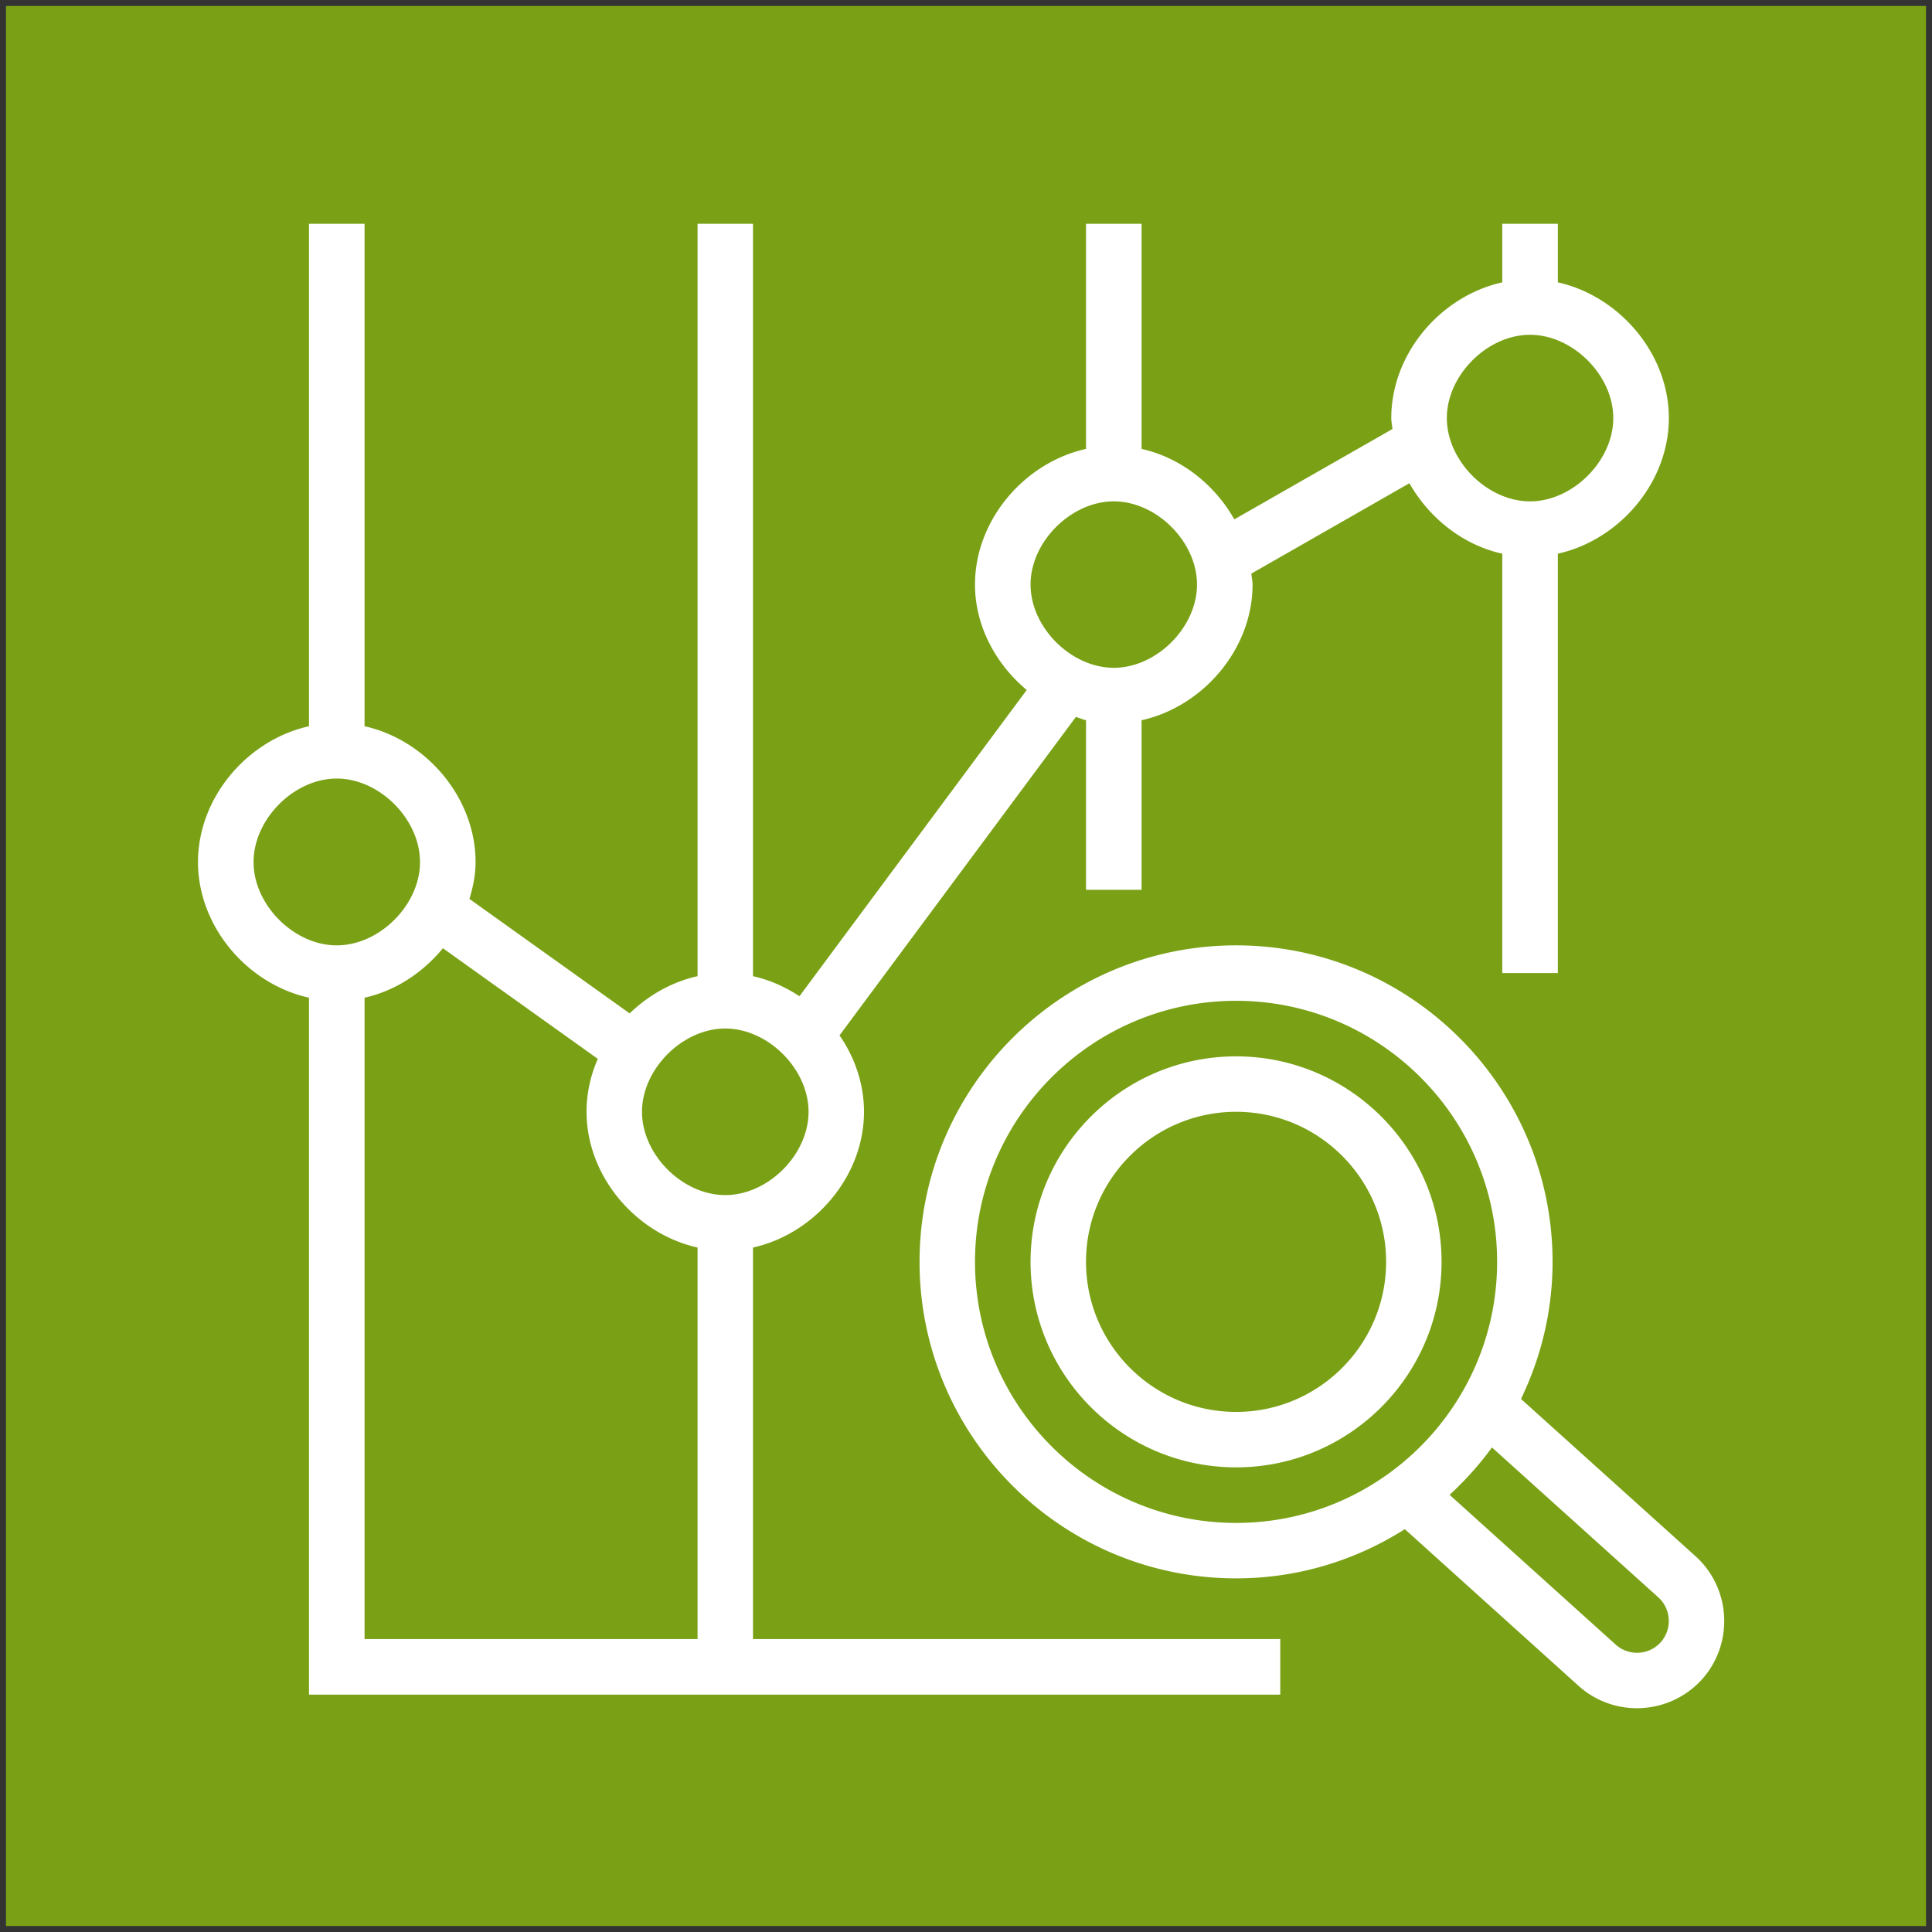
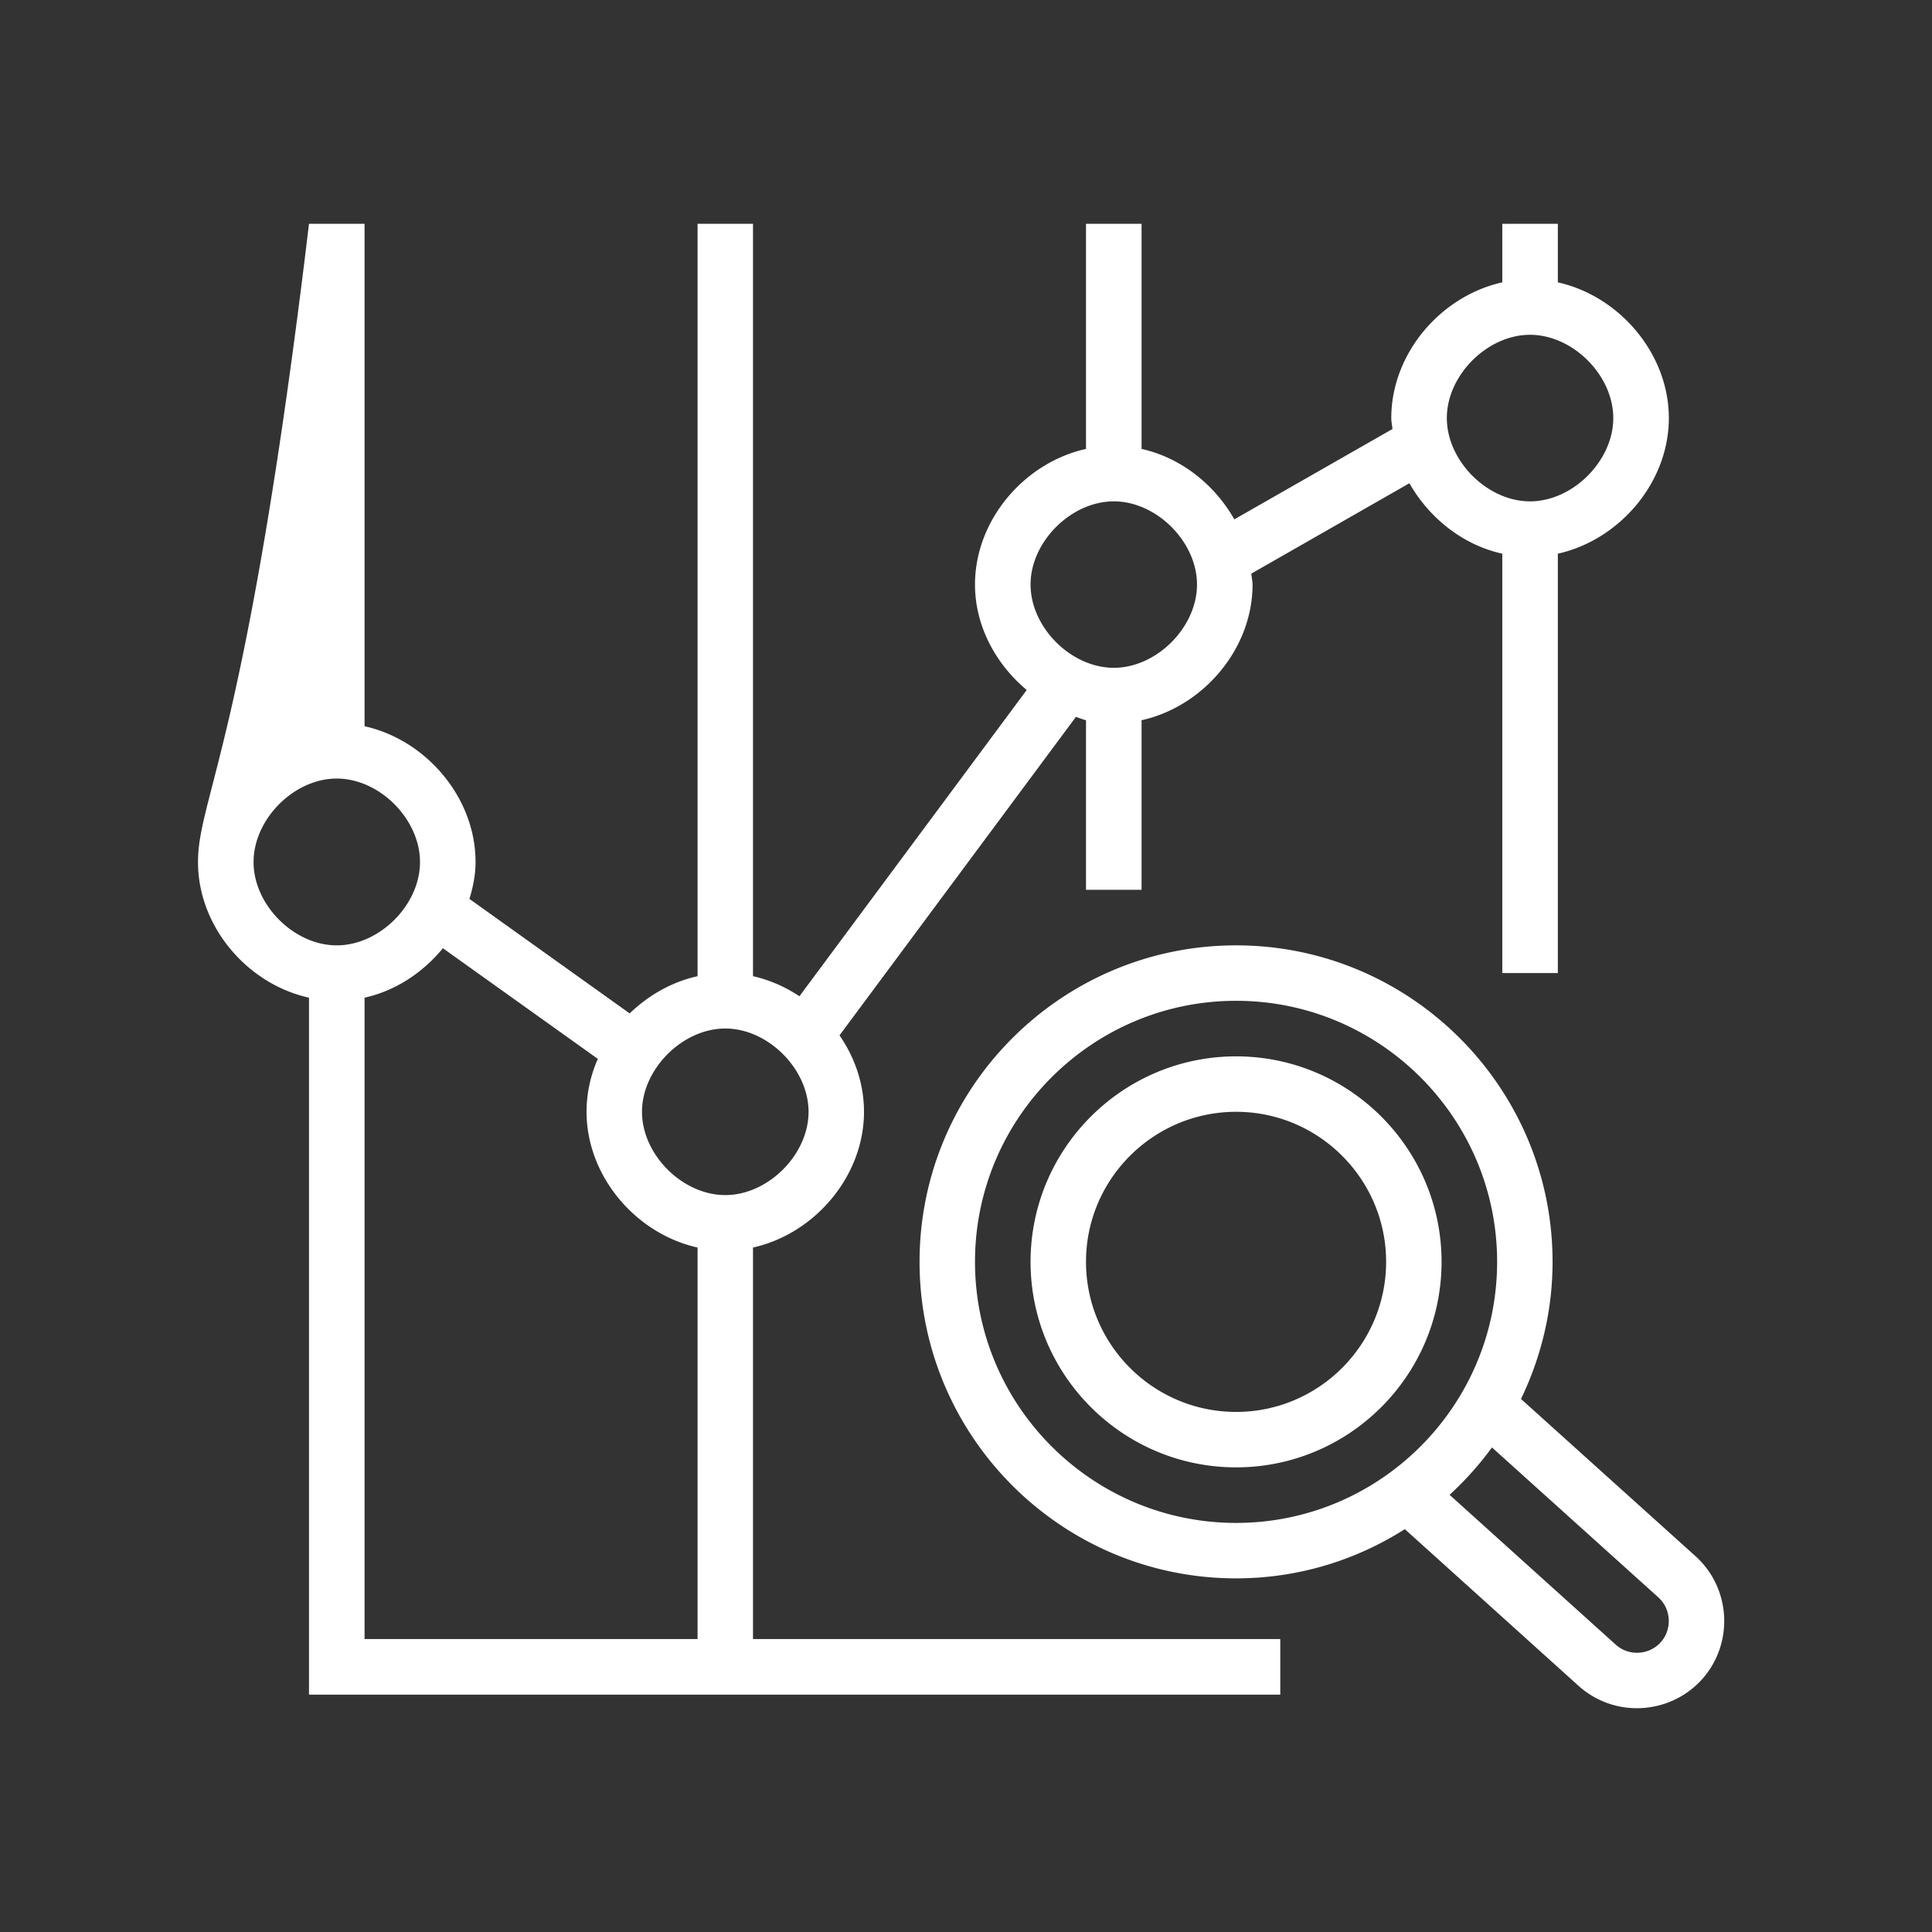
<svg xmlns="http://www.w3.org/2000/svg" width="161" height="161" viewBox="-0.5 -0.5 161 161">
  <rect x="-0.5" y="-0.5" width="161" height="161" fill="#333333" stroke="none" />
  <g data-cell-id="0">
    <g data-cell-id="1">
      <g data-cell-id="4" pointer-events="all">
-         <path fill="#7aa116" d="M0 0h160v160H0Z" />
-         <path fill="#fff" d="M102.51 117.16c-6.9 0-12.51-5.61-12.51-12.51 0-6.89 5.61-12.5 12.51-12.5 6.89 0 12.5 5.61 12.5 12.5 0 6.9-5.61 12.51-12.5 12.51m0-29.63c-9.45 0-17.13 7.68-17.13 17.12 0 9.45 7.68 17.13 17.13 17.13 9.44 0 17.12-7.68 17.12-17.13 0-9.44-7.68-17.12-17.12-17.12m35.38 48.83c-.98 1.08-2.67 1.17-3.75.19l-13.84-12.48c1.3-1.2 2.49-2.52 3.53-3.95l13.86 12.49c1.09.98 1.17 2.66.2 3.75m-57.14-31.71c0-11.99 9.76-21.75 21.76-21.75 11.99 0 21.75 9.76 21.75 21.75 0 12-9.76 21.76-21.75 21.76-12 0-21.76-9.76-21.76-21.76m60.04 24.53-14.54-13.1c1.67-3.47 2.63-7.33 2.63-11.43 0-14.54-11.83-26.37-26.37-26.37-14.55 0-26.38 11.83-26.38 26.37 0 14.55 11.83 26.38 26.38 26.38 5.17 0 9.98-1.51 14.06-4.1l14.48 13.06a7.24 7.24 0 0 0 4.86 1.86c1.99 0 3.98-.81 5.42-2.4 2.67-2.98 2.43-7.59-.54-10.27M29.88 82.64c2.58-.57 4.86-2.09 6.53-4.12l12.91 9.22c-.61 1.38-.94 2.87-.94 4.41 0 5.37 4.11 10.17 9.25 11.31v32.63H29.88Zm-9.25-11.3c0-3.58 3.37-6.96 6.93-6.96 3.57 0 6.94 3.38 6.94 6.96 0 3.57-3.37 6.94-6.94 6.94-3.56 0-6.93-3.37-6.93-6.94m39.31 13.87c3.57 0 6.94 3.38 6.94 6.94 0 3.57-3.37 6.94-6.94 6.94S53 95.72 53 92.15c0-3.56 3.37-6.94 6.94-6.94m32.38-43.93c3.56 0 6.93 3.37 6.93 6.93 0 3.57-3.37 6.94-6.93 6.94-3.57 0-6.94-3.37-6.94-6.94 0-3.56 3.37-6.93 6.94-6.93M127 27.4c3.57 0 6.94 3.37 6.94 6.94 0 3.56-3.37 6.94-6.94 6.94-3.56 0-6.93-3.38-6.93-6.94 0-3.57 3.37-6.94 6.93-6.94m-64.75 76.06c5.14-1.14 9.25-5.94 9.25-11.31 0-2.31-.76-4.52-2.04-6.37l19.7-26.54c.28.09.55.21.84.28v14.13h4.63V59.52c5.13-1.14 9.25-5.93 9.25-11.31 0-.31-.08-.6-.1-.91l13.17-7.53c1.65 2.9 4.46 5.15 7.74 5.87v34.95h4.63V45.64c5.13-1.14 9.25-5.93 9.25-11.3s-4.12-10.17-9.25-11.31v-4.88h-4.63v4.88c-5.14 1.14-9.25 5.94-9.25 11.31 0 .31.07.61.1.91l-13.18 7.53c-1.64-2.9-4.45-5.14-7.73-5.87V18.15H90v18.76c-5.14 1.14-9.25 5.93-9.25 11.3 0 3.46 1.73 6.63 4.31 8.79L66.12 82.52c-1.18-.78-2.48-1.36-3.87-1.67v-62.7h-4.62v62.7c-2.14.47-4.09 1.59-5.66 3.1l-13.35-9.54c.3-.99.51-2.01.51-3.07 0-5.38-4.12-10.18-9.25-11.32V18.15h-4.63v41.87C20.11 61.16 16 65.96 16 71.34c0 5.37 4.11 10.17 9.25 11.3v58.08h80.94v-4.63H62.25Z" />
+         <path fill="#fff" d="M102.51 117.16c-6.9 0-12.51-5.61-12.51-12.51 0-6.89 5.61-12.5 12.51-12.5 6.89 0 12.5 5.61 12.5 12.5 0 6.9-5.61 12.51-12.5 12.51m0-29.63c-9.45 0-17.13 7.68-17.13 17.12 0 9.45 7.68 17.13 17.13 17.13 9.44 0 17.12-7.68 17.12-17.13 0-9.44-7.68-17.12-17.12-17.12m35.38 48.83c-.98 1.08-2.67 1.17-3.75.19l-13.84-12.48c1.3-1.2 2.49-2.52 3.53-3.95l13.86 12.49c1.09.98 1.17 2.66.2 3.75m-57.14-31.71c0-11.99 9.76-21.75 21.76-21.75 11.99 0 21.75 9.76 21.75 21.75 0 12-9.76 21.76-21.75 21.76-12 0-21.76-9.76-21.76-21.76m60.04 24.53-14.54-13.1c1.67-3.47 2.63-7.33 2.63-11.43 0-14.54-11.83-26.37-26.37-26.37-14.55 0-26.38 11.83-26.38 26.37 0 14.55 11.83 26.38 26.38 26.38 5.17 0 9.98-1.51 14.06-4.1l14.48 13.06a7.24 7.24 0 0 0 4.86 1.86c1.99 0 3.98-.81 5.42-2.4 2.67-2.98 2.43-7.59-.54-10.27M29.88 82.64c2.58-.57 4.86-2.09 6.53-4.12l12.91 9.22c-.61 1.38-.94 2.87-.94 4.41 0 5.37 4.11 10.17 9.25 11.31v32.63H29.88Zm-9.25-11.3c0-3.58 3.37-6.96 6.93-6.96 3.57 0 6.94 3.38 6.94 6.96 0 3.57-3.37 6.94-6.94 6.94-3.56 0-6.93-3.37-6.93-6.94m39.31 13.87c3.57 0 6.94 3.38 6.94 6.94 0 3.57-3.37 6.94-6.94 6.94S53 95.72 53 92.15c0-3.56 3.37-6.94 6.94-6.94m32.38-43.93c3.56 0 6.93 3.37 6.93 6.93 0 3.57-3.37 6.94-6.93 6.94-3.57 0-6.94-3.37-6.94-6.94 0-3.56 3.37-6.93 6.94-6.93M127 27.4c3.57 0 6.94 3.37 6.94 6.94 0 3.56-3.37 6.94-6.94 6.94-3.56 0-6.93-3.38-6.93-6.94 0-3.57 3.37-6.94 6.93-6.94m-64.75 76.06c5.14-1.14 9.25-5.94 9.25-11.31 0-2.31-.76-4.52-2.04-6.37l19.7-26.54c.28.09.55.21.84.28v14.13h4.63V59.52c5.13-1.14 9.25-5.93 9.25-11.31 0-.31-.08-.6-.1-.91l13.17-7.53c1.65 2.9 4.46 5.15 7.74 5.87v34.95h4.63V45.64c5.13-1.14 9.25-5.93 9.25-11.3s-4.12-10.17-9.25-11.31v-4.88h-4.63v4.88c-5.14 1.14-9.25 5.94-9.25 11.31 0 .31.07.61.1.91l-13.18 7.53c-1.64-2.9-4.45-5.14-7.73-5.87V18.15H90v18.76c-5.14 1.14-9.25 5.93-9.25 11.3 0 3.46 1.73 6.63 4.31 8.79L66.12 82.52c-1.18-.78-2.48-1.36-3.87-1.67v-62.7h-4.62v62.7c-2.14.47-4.09 1.59-5.66 3.1l-13.35-9.54c.3-.99.51-2.01.51-3.07 0-5.38-4.12-10.18-9.25-11.32V18.15h-4.63C20.11 61.16 16 65.96 16 71.34c0 5.37 4.11 10.17 9.25 11.3v58.08h80.94v-4.63H62.25Z" />
      </g>
    </g>
  </g>
</svg>